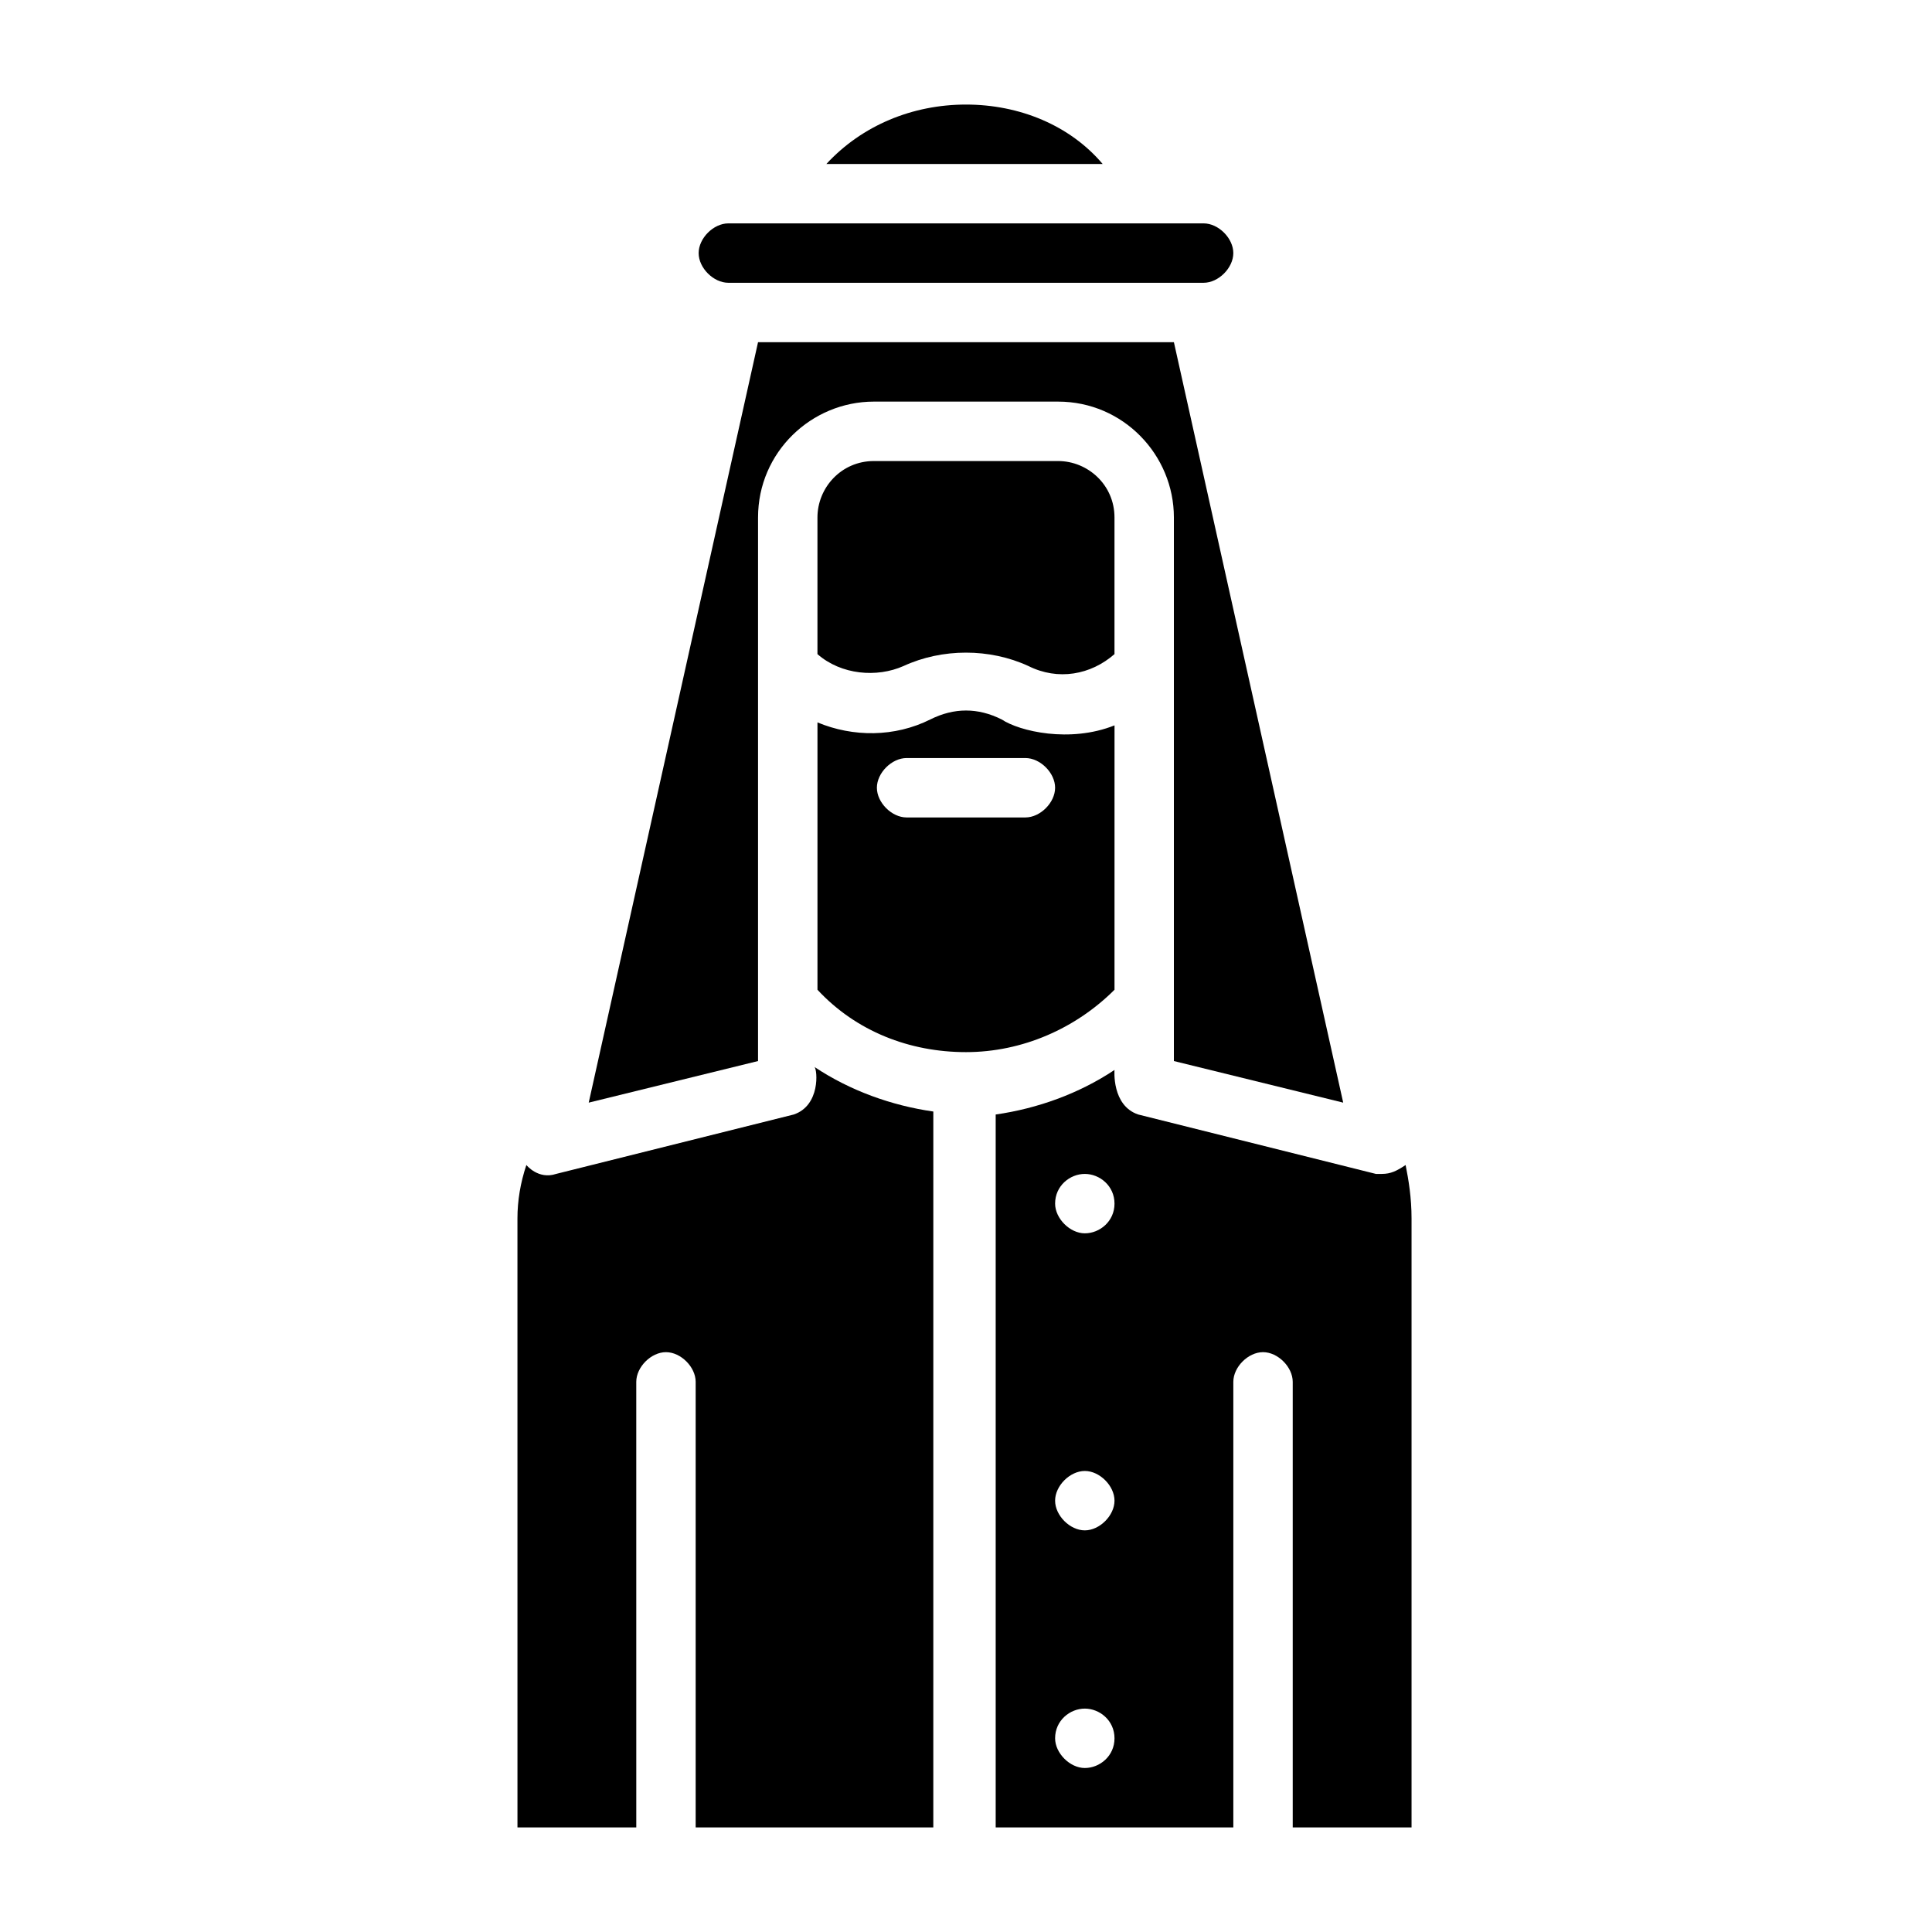
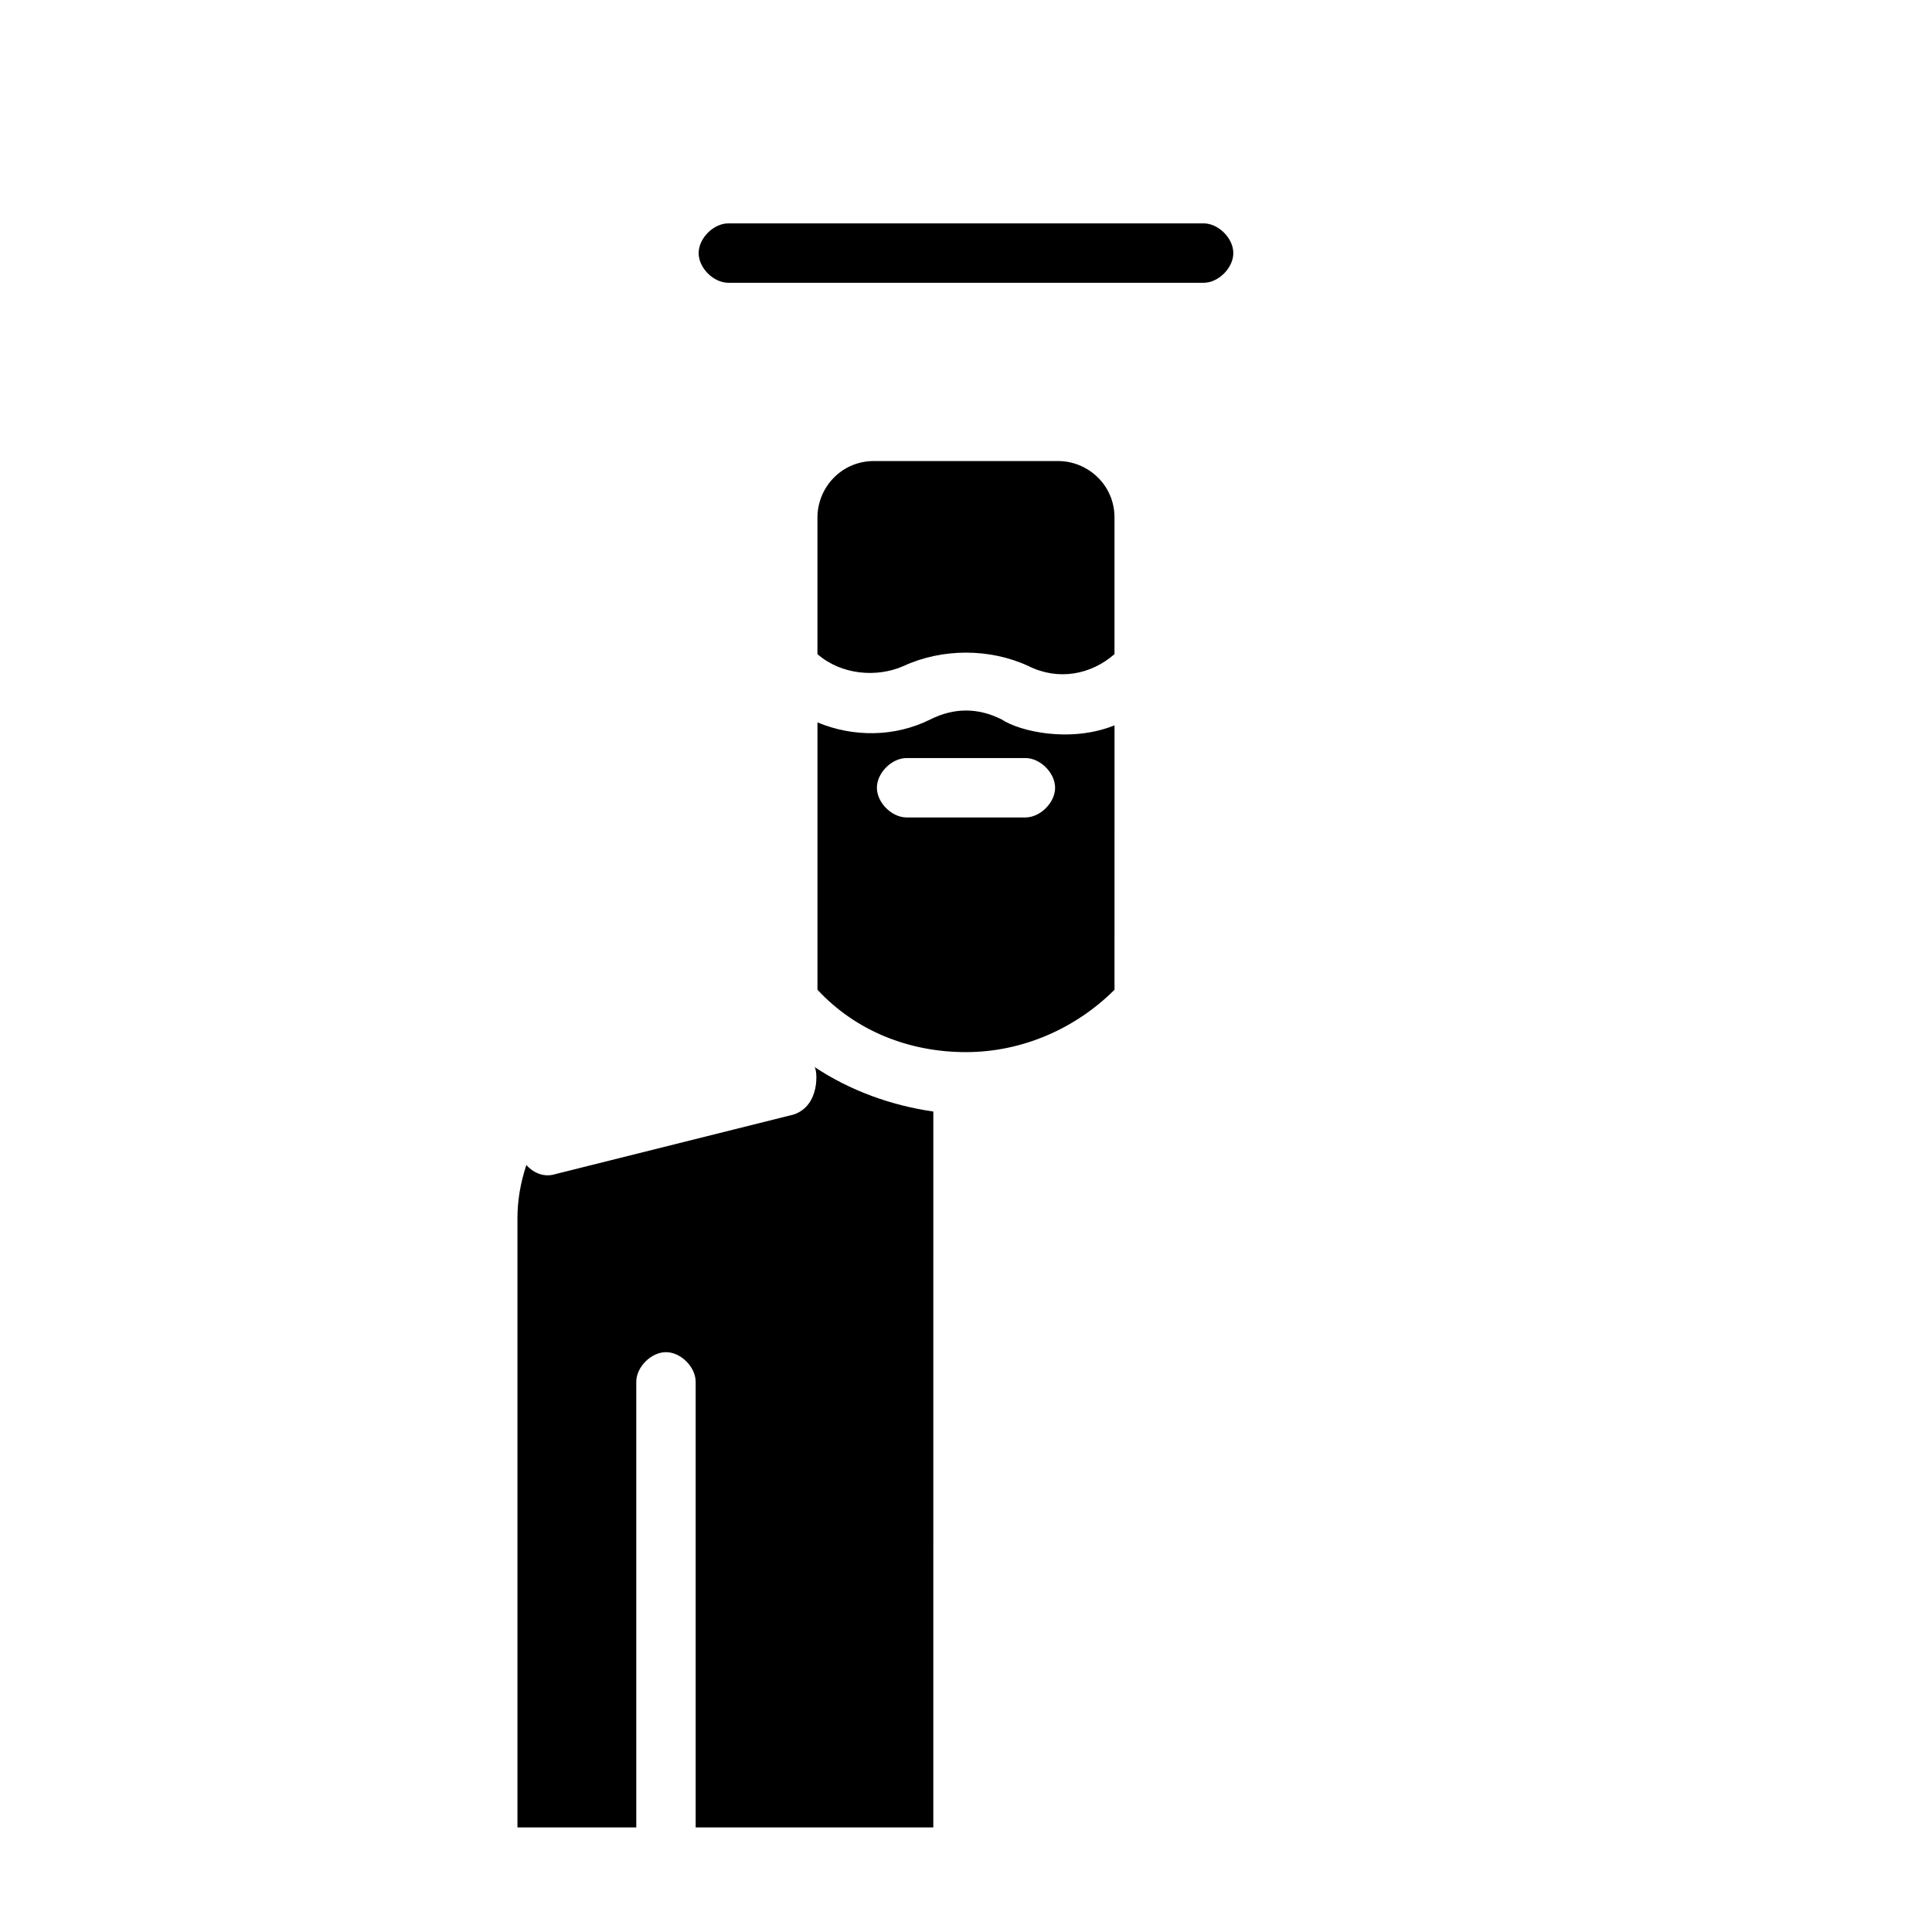
<svg xmlns="http://www.w3.org/2000/svg" fill="#000000" width="800px" height="800px" version="1.1" viewBox="144 144 512 512">
  <g>
-     <path d="m516.5 452.74c-0.785 0-0.785 0 0 0-2.359 1.574-3.934 2.359-6.297 2.359h-1.574l-62.977-15.742c-7.086-2.363-6.297-11.809-6.297-11.809-9.445 6.297-20.469 10.234-31.488 11.809v188.93h62.977v-118.08c0-3.938 3.938-7.871 7.871-7.871 3.938 0 7.871 3.938 7.871 7.871v118.08h31.488v-161.38c0-5.512-0.785-10.234-1.574-14.168zm-85.016 159.8c-3.938 0-7.871-3.938-7.871-7.871 0-4.723 3.938-7.871 7.871-7.871 3.938 0 7.871 3.148 7.871 7.871s-3.938 7.871-7.871 7.871zm0-62.977c-3.938 0-7.871-3.938-7.871-7.871 0-3.938 3.938-7.871 7.871-7.871 3.938 0 7.871 3.938 7.871 7.871 0 3.938-3.938 7.871-7.871 7.871zm0-78.719c-3.938 0-7.871-3.938-7.871-7.871 0-4.723 3.938-7.871 7.871-7.871 3.938 0 7.871 3.148 7.871 7.871 0 4.723-3.938 7.871-7.871 7.871z" />
    <path d="m354.34 439.36-62.977 15.742c-4.723 1.574-7.871-2.363-7.871-2.363-1.574 4.723-2.363 9.445-2.363 14.168l0.004 161.38h31.488l-0.004-118.08c0-3.938 3.938-7.871 7.871-7.871 3.938 0 7.871 3.938 7.871 7.871v118.08h62.977l0.004-189.72c-11.02-1.574-22.043-5.512-31.488-11.809 0.785 0.789 1.574 10.234-5.512 12.598z" />
    <path d="m439.36 336.23c-11.809 4.723-25.191 1.574-29.914-1.574-6.297-3.148-12.594-3.148-18.895 0-9.445 4.723-20.469 4.723-29.914 0.789v70.848c10.234 11.02 24.402 16.531 39.359 16.531 14.957 0 29.125-6.297 39.359-16.531zm-23.617 24.402h-31.488c-3.938 0-7.871-3.938-7.871-7.871 0-3.938 3.938-7.871 7.871-7.871h31.488c3.938 0 7.871 3.938 7.871 7.871 0 3.938-3.934 7.871-7.871 7.871z" />
    <path d="m375.59 266.18c-8.66 0-14.957 7.086-14.957 14.957v36.211c6.297 5.512 15.742 6.297 22.828 3.148 10.234-4.723 22.828-4.723 33.062 0 7.871 3.938 16.531 2.363 22.828-3.148v-36.211c0-8.66-7.086-14.957-14.957-14.957z" />
-     <path d="m344.89 281.13c0-17.32 14.168-30.699 30.699-30.699h48.805c17.32 0 30.699 14.168 30.699 30.699v144.06l44.871 11.02-44.867-201.52h-110.21l-44.871 201.52 44.871-11.02z" />
    <path d="m337.02 218.94h125.95c3.938 0 7.871-3.938 7.871-7.871 0-3.938-3.938-7.871-7.871-7.871h-125.95c-3.938 0-7.871 3.938-7.871 7.871-0.004 3.938 3.934 7.871 7.871 7.871z" />
-     <path d="m400 171.71c-14.168 0-27.551 5.512-37 15.742h73.211c-8.66-10.234-22.043-15.742-36.211-15.742z" />
  </g>
</svg>